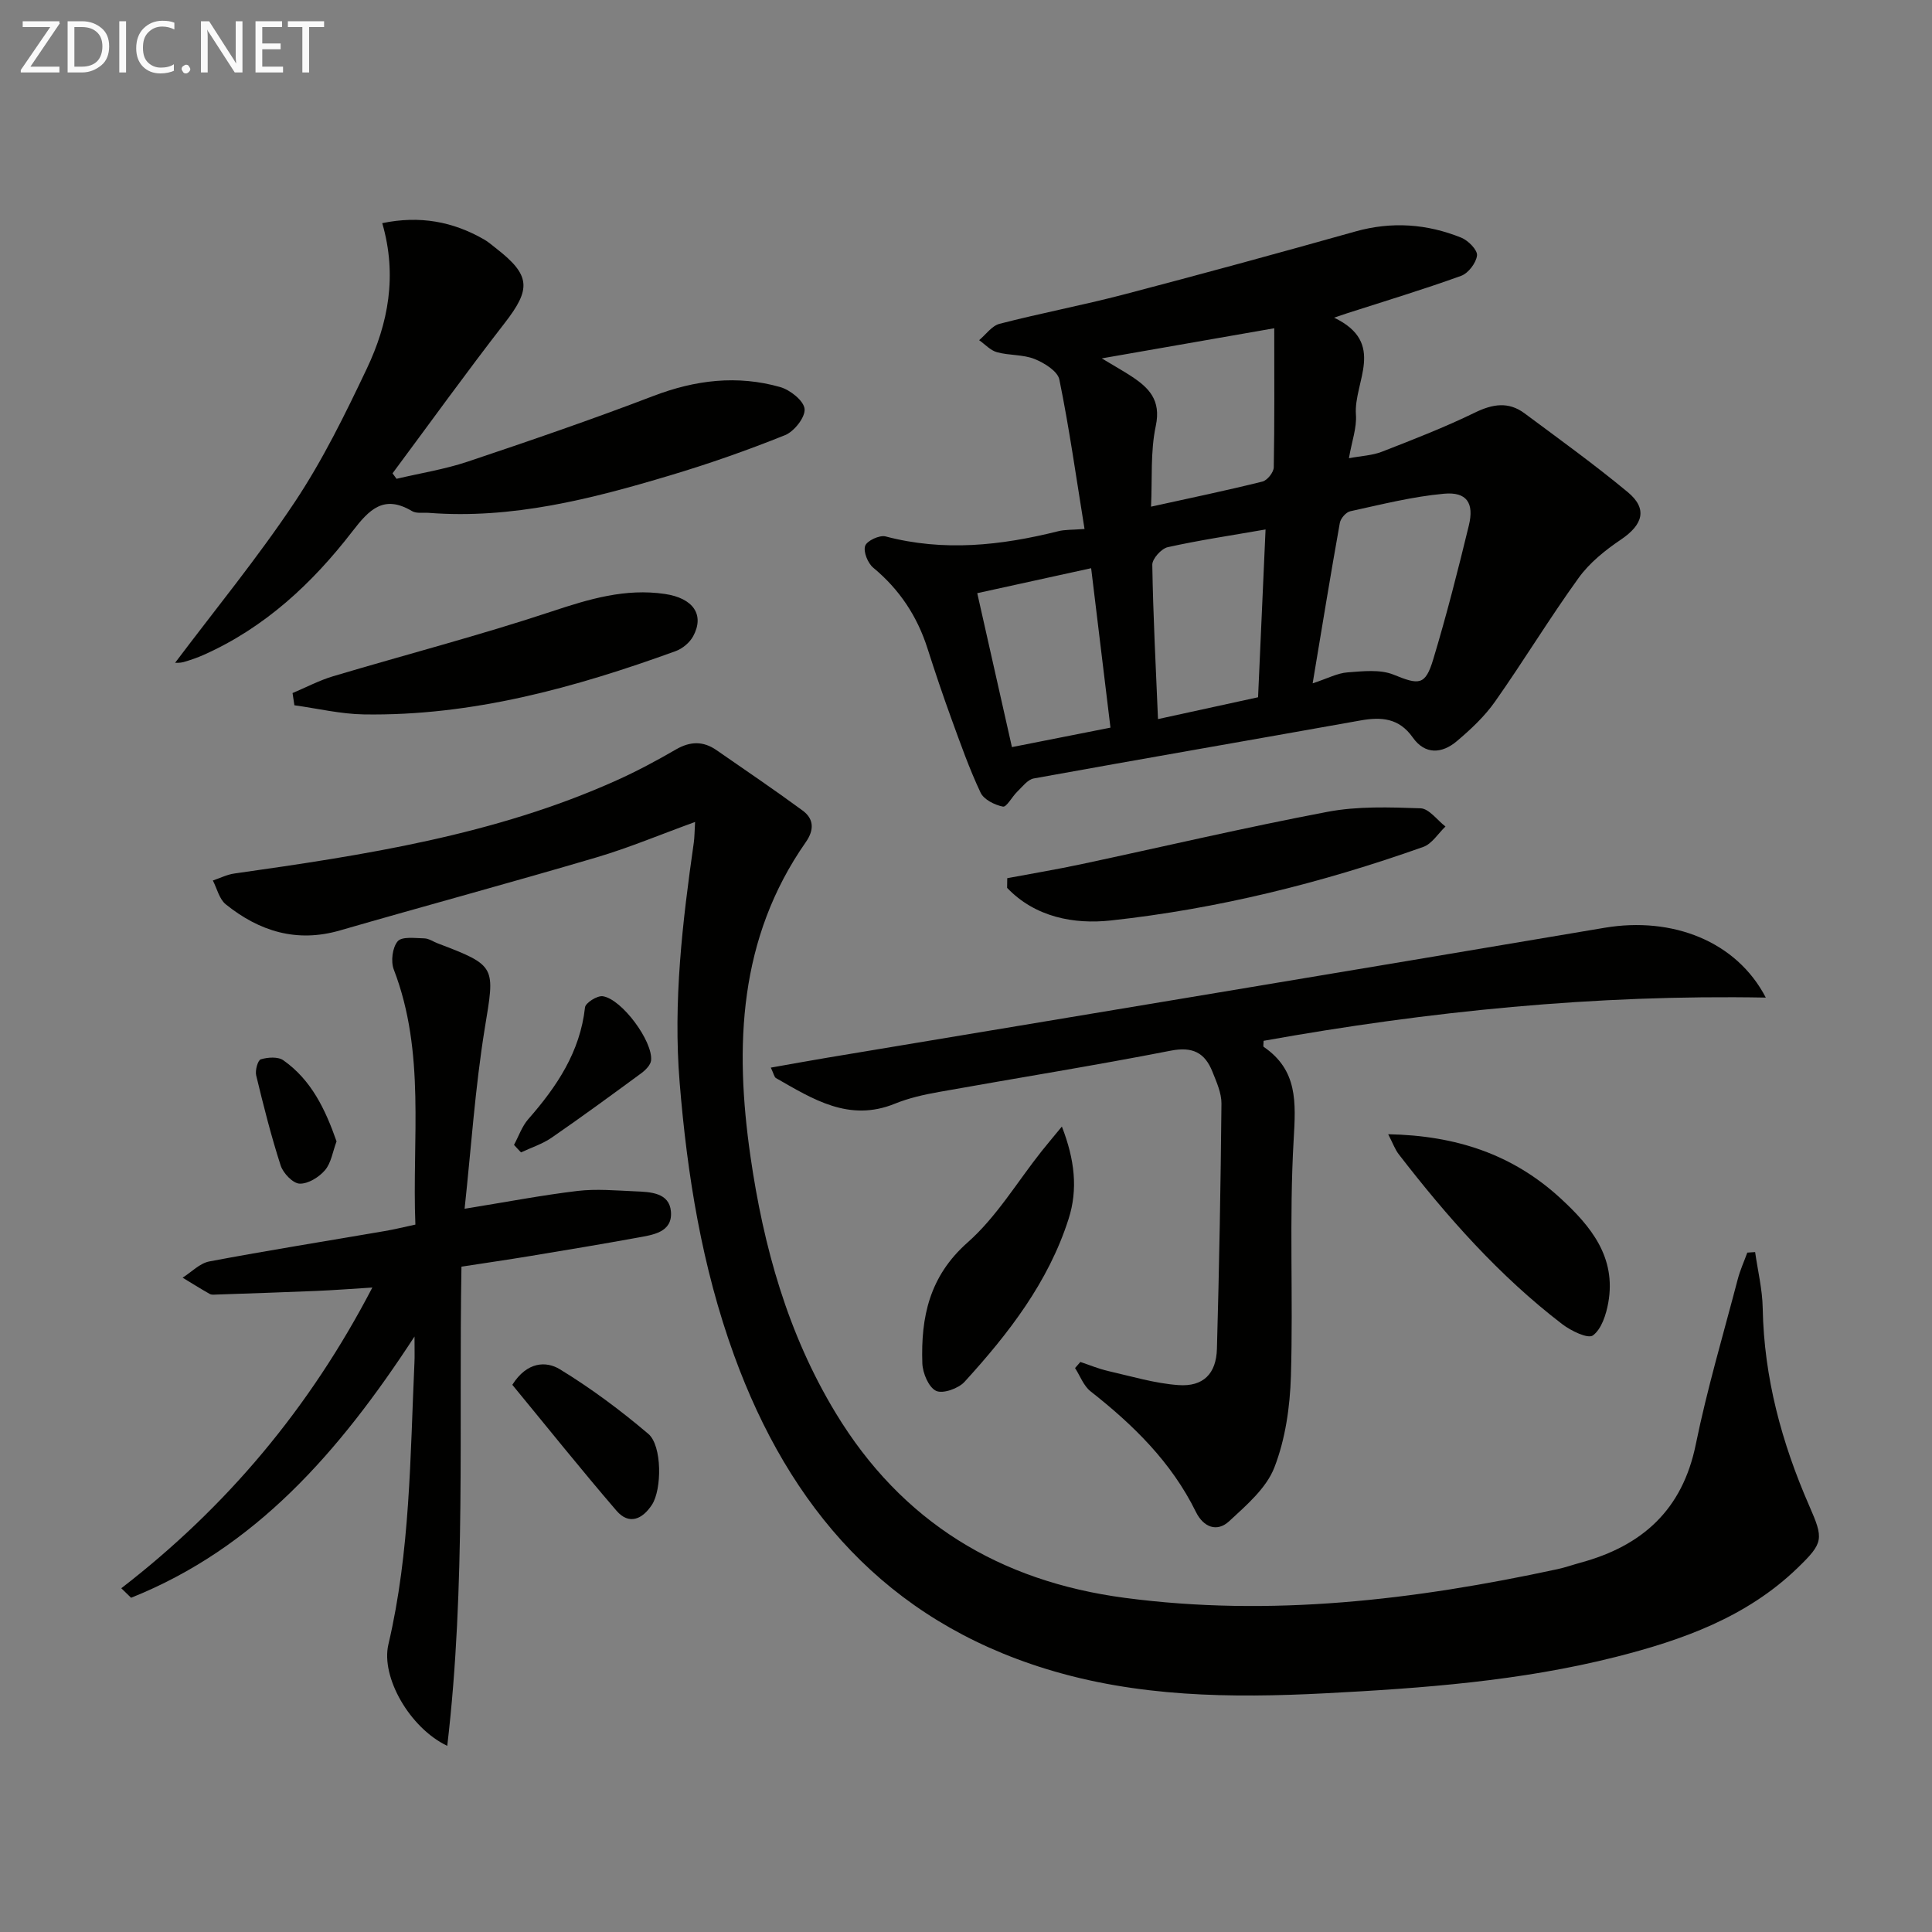
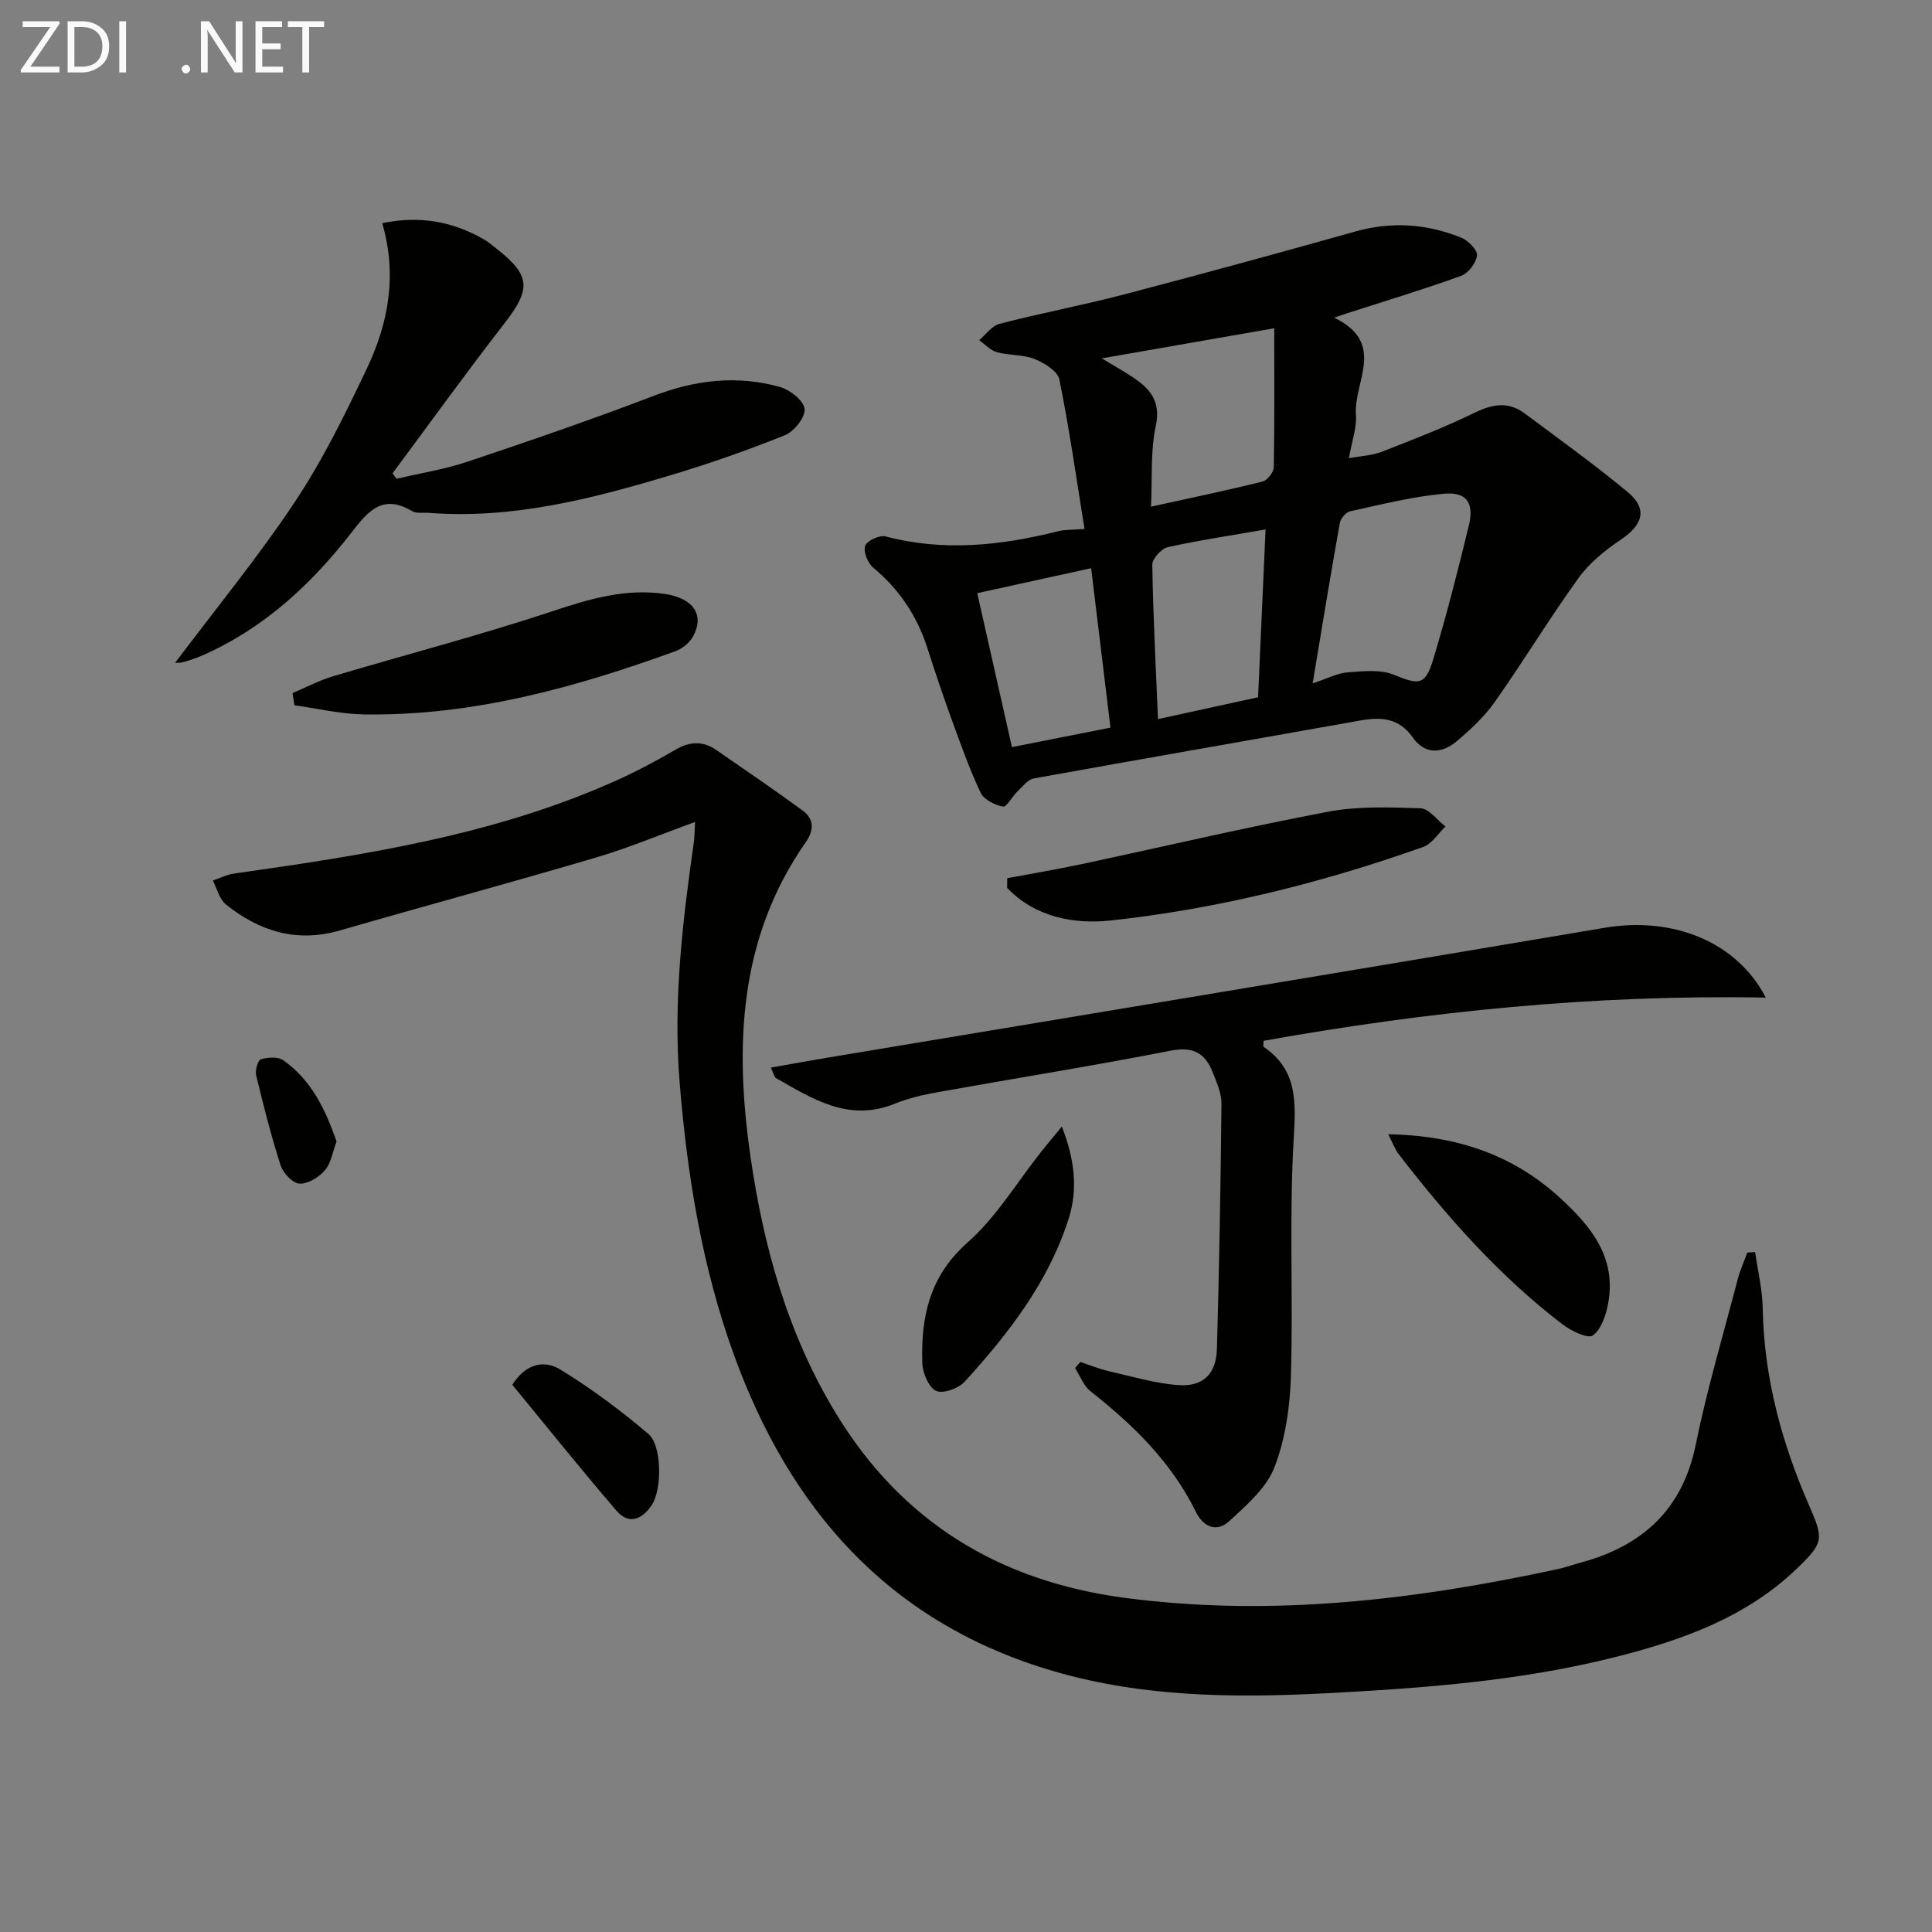
<svg xmlns="http://www.w3.org/2000/svg" enable-background="new 0 0 400 400" viewBox="0 0 400 400">
  <rect x="0" y="0" width="400" height="400" fill="#808080" stroke="none" />
  <g fill="#010100">
    <path d="m363.38 259.23c.55 3.87 1.5 7.73 1.57 11.61.26 14.36 3.93 27.87 9.63 40.91 3.01 6.88 3 7.64-2.43 12.89-10.53 10.18-23.82 14.92-37.61 18.41-19.74 4.99-39.91 6.48-60.19 7.53-19.56 1.01-38.91.77-57.78-5.05-33.02-10.18-53.12-33.36-64.6-64.97-6.62-18.24-9.69-37.19-11.26-56.48-1.36-16.71.58-33.15 2.93-49.6.16-1.13.15-2.28.27-4.3-7.18 2.6-13.7 5.35-20.44 7.34-17.65 5.21-35.42 10.01-53.1 15.12-8.96 2.59-16.69.17-23.63-5.41-1.34-1.08-1.81-3.26-2.67-4.93 1.49-.5 2.94-1.24 4.46-1.45 26.99-3.82 53.9-7.95 79.05-19.25 4.24-1.9 8.36-4.11 12.38-6.44 2.94-1.7 5.63-1.76 8.37.14 5.97 4.14 12 8.22 17.85 12.52 2.35 1.73 2.42 4.01.65 6.54-13.92 19.9-14.75 42.25-11.45 65.1 2.69 18.65 7.7 36.66 17.6 53.02 13.7 22.65 34 34.92 59.91 38.34 30.23 4 60 .44 89.56-5.94 1.62-.35 3.19-.91 4.8-1.35 12.76-3.47 21.08-10.93 23.84-24.46 2.35-11.51 5.71-22.82 8.69-34.21.49-1.88 1.31-3.68 1.98-5.52.54-.04 1.08-.08 1.62-.11z" />
    <path d="m224.54 109.52c-1.74-10.74-3.16-20.9-5.21-30.93-.35-1.74-3.11-3.45-5.13-4.26-2.4-.96-5.25-.71-7.79-1.41-1.35-.37-2.47-1.63-3.69-2.49 1.4-1.17 2.64-2.98 4.23-3.39 8.5-2.2 17.15-3.83 25.65-6.05 16.04-4.2 32.04-8.57 48-13.06 7.53-2.12 14.83-1.59 21.95 1.28 1.43.58 3.37 2.55 3.25 3.67-.17 1.55-1.8 3.69-3.29 4.23-7.8 2.82-15.76 5.22-23.67 7.77-.54.17-1.08.37-2.63.89 10.93 5.23 4.01 13.32 4.52 20.07.2 2.72-.85 5.53-1.45 9.03 2.53-.48 4.82-.56 6.84-1.35 6.48-2.52 12.99-5.05 19.23-8.09 3.67-1.79 6.96-2.33 10.27.13 7.2 5.35 14.49 10.61 21.39 16.33 4.15 3.44 3.17 6.73-1.42 9.83-3.25 2.19-6.5 4.8-8.76 7.94-6.03 8.35-11.37 17.18-17.3 25.6-2.16 3.07-5.02 5.75-7.91 8.19-3.06 2.59-6.57 2.86-9.12-.76-2.85-4.05-6.53-4.3-10.87-3.52-22.53 4.03-45.08 7.92-67.6 12-1.27.23-2.35 1.71-3.41 2.73-1.08 1.03-2.22 3.25-2.97 3.1-1.71-.34-3.95-1.45-4.63-2.89-2.33-4.93-4.15-10.11-6.02-15.24-1.76-4.83-3.4-9.71-4.97-14.61-2.13-6.68-5.8-12.22-11.23-16.72-1.13-.94-2.09-3.3-1.68-4.52.35-1.06 2.99-2.29 4.23-1.96 12.04 3.18 23.86 1.89 35.68-1.06 1.39-.37 2.91-.28 5.51-.48zm47.23 31.96c3.13-1.03 5.13-2.12 7.21-2.27 3.18-.24 6.75-.66 9.54.47 5.24 2.13 6.56 2.3 8.2-3.12 2.77-9.17 5.13-18.46 7.39-27.77 1.13-4.65-.44-7-5.14-6.57-6.53.59-12.98 2.23-19.41 3.63-.88.19-1.99 1.47-2.16 2.4-1.92 10.73-3.67 21.49-5.63 33.23zm-7.95-73.52c-12 2.09-23.2 4.05-35.71 6.24 2.87 1.73 4.44 2.6 5.94 3.58 3.76 2.44 6.4 4.98 5.24 10.42-1.13 5.32-.71 10.98-.98 16.7 8.32-1.83 15.73-3.37 23.07-5.2 1-.25 2.32-1.91 2.34-2.95.17-9.26.1-18.54.1-28.79zm-3.35 76.4c.52-11.67 1.03-23.14 1.55-34.74-7.22 1.26-13.79 2.23-20.26 3.67-1.32.3-3.21 2.4-3.19 3.64.17 10.58.73 21.15 1.18 31.95 7.27-1.58 13.73-3 20.72-4.52zm-34.56-26.72c-8.35 1.83-15.89 3.48-23.58 5.17 2.39 10.6 4.78 21.2 7.18 31.87 7.06-1.39 13.65-2.7 20.4-4.03-1.34-11.06-2.61-21.56-4-33.01z" />
    <path d="m365.59 206.54c-35.39-.65-69.85 2.83-103.98 8.95 0 .67-.12 1.15.02 1.25 7.07 4.83 6.66 11.47 6.21 19.2-.95 16.27-.08 32.65-.57 48.96-.19 6.37-1.14 13.03-3.42 18.91-1.66 4.3-5.79 7.83-9.35 11.13-2.57 2.38-5.36 1.22-6.9-1.91-5.05-10.28-12.95-18.01-21.81-24.97-1.44-1.13-2.16-3.19-3.21-4.82.37-.42.74-.84 1.1-1.26 1.92.64 3.8 1.43 5.77 1.88 4.83 1.1 9.65 2.56 14.55 2.91 5.12.36 7.8-2.35 7.95-7.47.47-16.93.78-33.86.94-50.8.02-2.21-1.03-4.5-1.88-6.64-1.56-3.89-4.07-5.22-8.62-4.33-15.95 3.12-32 5.68-48 8.55-3.09.55-6.23 1.25-9.12 2.43-9.49 3.86-16.98-.95-24.62-5.31-.34-.19-.43-.83-1.06-2.16 4.09-.72 7.84-1.41 11.61-2.04 53.68-8.96 107.38-17.84 161.05-26.92 13.97-2.34 27.25 2.75 33.34 14.46z" />
-     <path d="m96.19 250.26c8.68-1.4 16-2.81 23.38-3.69 3.9-.46 7.92-.09 11.88.08 3.17.13 7.13.24 7.46 4.19.36 4.34-3.78 4.83-7.02 5.42-7.35 1.34-14.71 2.56-22.08 3.78-4.58.76-9.17 1.42-14.27 2.21-.58 33.01.96 65.99-2.94 99.21-7.79-3.72-13.77-14.24-12.19-20.99 4.53-19.25 4.51-38.88 5.4-58.44.06-1.24.01-2.48.01-5.32-15.65 24.01-33.02 43.83-58.68 54.09-.68-.66-1.35-1.31-2.03-1.97 21.77-16.8 38.98-37.27 51.98-62.26-4.35.27-8.05.56-11.76.71-6.8.29-13.61.5-20.42.74-.5.02-1.09.1-1.48-.12-1.9-1.07-3.75-2.23-5.62-3.37 1.83-1.16 3.54-2.98 5.52-3.36 12.07-2.28 24.21-4.21 36.32-6.29 1.95-.33 3.87-.81 6.35-1.34-.71-17.71 2.16-35.58-4.47-52.81-.65-1.68-.29-4.56.81-5.85.89-1.03 3.61-.64 5.51-.6.93.02 1.84.68 2.77 1.03 12.24 4.65 11.85 4.78 9.75 17.57-2.01 12.36-2.83 24.91-4.18 37.38z" />
    <path d="m36.25 137.23c8.3-11.04 17.13-21.79 24.8-33.32 5.77-8.67 10.42-18.16 14.9-27.6 4.42-9.32 6.34-19.23 3.19-30.11 7.76-1.61 14.6-.35 21.09 3.38.86.49 1.62 1.17 2.41 1.78 7.25 5.62 7.36 8.43 1.83 15.55-7.93 10.21-15.49 20.72-23.2 31.09.28.38.56.75.83 1.13 4.9-1.16 9.93-1.95 14.69-3.54 12.89-4.32 25.76-8.74 38.46-13.6 8.69-3.33 17.39-4.38 26.29-1.85 2.06.59 4.88 2.83 5.04 4.53.17 1.71-2.15 4.66-4.04 5.42-7.81 3.14-15.79 5.94-23.86 8.35-16.26 4.87-32.67 9.08-49.92 7.74-1.16-.09-2.54.18-3.45-.36-5.86-3.49-8.87-.32-12.34 4.18-8.3 10.76-18.12 19.93-30.77 25.57-1.36.61-2.78 1.09-4.21 1.51-.74.2-1.57.14-1.74.15z" />
    <path d="m208.54 181.82c5.08-.95 10.19-1.81 15.24-2.88 17.02-3.63 33.97-7.62 51.06-10.86 6.26-1.19 12.85-.95 19.27-.73 1.76.06 3.44 2.45 5.16 3.77-1.52 1.45-2.8 3.59-4.61 4.23-21.01 7.46-42.6 12.83-64.74 15.23-7.5.81-15.58-.65-21.41-6.76.02-.67.02-1.33.03-2z" />
    <path d="m60.57 143.49c2.81-1.18 5.53-2.63 8.43-3.49 15.1-4.5 30.37-8.47 45.31-13.43 7.7-2.56 15.18-4.8 23.33-3.6 5.88.86 8.28 4.31 5.87 8.76-.71 1.31-2.21 2.57-3.63 3.08-20.87 7.57-42.12 13.46-64.58 13.1-4.79-.08-9.57-1.23-14.35-1.89-.12-.84-.25-1.69-.38-2.53z" />
    <path d="m287.41 234.83c14.1.27 25.8 4.19 35.66 13.25 6.35 5.83 11.57 12.23 9.91 21.61-.44 2.46-1.4 5.49-3.19 6.8-1.03.75-4.55-.96-6.35-2.34-13.05-10-23.84-22.22-33.85-35.18-.76-.98-1.18-2.21-2.18-4.14z" />
    <path d="m219.85 233.24c2.65 6.82 3.36 12.97 1.39 19.12-4.18 13.11-12.44 23.75-21.54 33.73-1.27 1.39-4.5 2.54-5.9 1.87-1.54-.74-2.77-3.68-2.84-5.7-.32-9.54 1.44-18.02 9.38-25.03 6-5.3 10.28-12.55 15.34-18.92 1.2-1.5 2.45-2.98 4.17-5.07z" />
    <path d="m106.07 286.71c3.06-4.85 7.04-4.93 9.84-3.22 6.44 3.93 12.56 8.49 18.32 13.38 2.87 2.44 2.82 11.51.75 14.67-1.96 3-4.74 4.26-7.34 1.24-7.41-8.62-14.52-17.51-21.57-26.07z" />
-     <path d="m106.42 237.04c.97-1.8 1.65-3.85 2.96-5.34 5.9-6.73 10.72-13.89 11.74-23.13.1-.94 2.53-2.48 3.68-2.31 3.94.58 10.4 9.34 10 13.29-.1.94-1.13 1.98-1.99 2.62-6.15 4.52-12.3 9.03-18.58 13.36-1.91 1.32-4.23 2.06-6.36 3.06-.5-.51-.97-1.03-1.45-1.55z" />
    <path d="m69.68 236.31c-.8 2.13-1.11 4.46-2.39 5.96-1.24 1.46-3.51 2.86-5.27 2.79-1.39-.06-3.39-2.16-3.91-3.75-1.98-6.13-3.56-12.4-5.07-18.66-.25-1.03.33-3.14.96-3.33 1.44-.43 3.56-.58 4.66.2 5.79 4.07 8.68 10.12 11.02 16.79z" />
  </g>
  <path d="m12.4 4.8-6.1 9h6v1.2h-8v-.5l6.1-8.9h-5.7v-1.2h7.6v.4z" fill="#fafafa" />
  <path d="m14 15v-10.6h3c1.6 0 2.9.5 4 1.4s1.6 2.2 1.6 3.8-.5 3-1.6 3.9-2.4 1.5-4 1.5zm1.4-9.4v8.2h1.6c1.3 0 2.4-.4 3.1-1.1s1.1-1.8 1.1-3.1-.4-2.3-1.2-3-1.8-1-3.1-1z" fill="#fafafa" />
  <path d="m26.1 4.4v10.6h-1.4v-10.6z" fill="#fafafa" />
-   <path d="m36.1 14.6c-.8.4-1.8.6-2.9.6-1.5 0-2.7-.5-3.6-1.4s-1.4-2.2-1.4-3.8c0-1.7.5-3.1 1.5-4.1s2.3-1.6 3.9-1.6c1 0 1.8.1 2.5.4v1.4c-.8-.4-1.6-.6-2.5-.6-1.2 0-2.1.4-2.9 1.2s-1.1 1.8-1.1 3.2c0 1.3.3 2.3 1 3s1.6 1.1 2.7 1.1c1 0 2-.2 2.7-.7v1.3z" fill="#fafafa" />
  <path d="m37.6 14.3c0-.2.1-.5.3-.6s.4-.3.6-.3c.3 0 .5.1.6.3s.3.4.3.6-.1.4-.3.6-.4.3-.6.3c-.3 0-.5-.1-.6-.3s-.3-.4-.3-.6z" fill="#fafafa" />
  <path d="m50.2 15h-1.6l-5.3-8.2c-.2-.2-.3-.5-.4-.7 0 .2.1.7.1 1.5v7.4h-1.4v-10.6h1.7l5.2 8.1c.2.4.4.6.4.7 0-.3-.1-.8-.1-1.5v-7.3h1.4z" fill="#fafafa" />
  <path d="m58.6 15h-5.7v-10.6h5.5v1.2h-4.1v3.4h3.8v1.2h-3.8v3.6h4.3z" fill="#fafafa" />
  <path d="m67.1 5.6h-3.1v9.4h-1.4v-9.4h-3v-1.2h7.5z" fill="#fafafa" />
</svg>